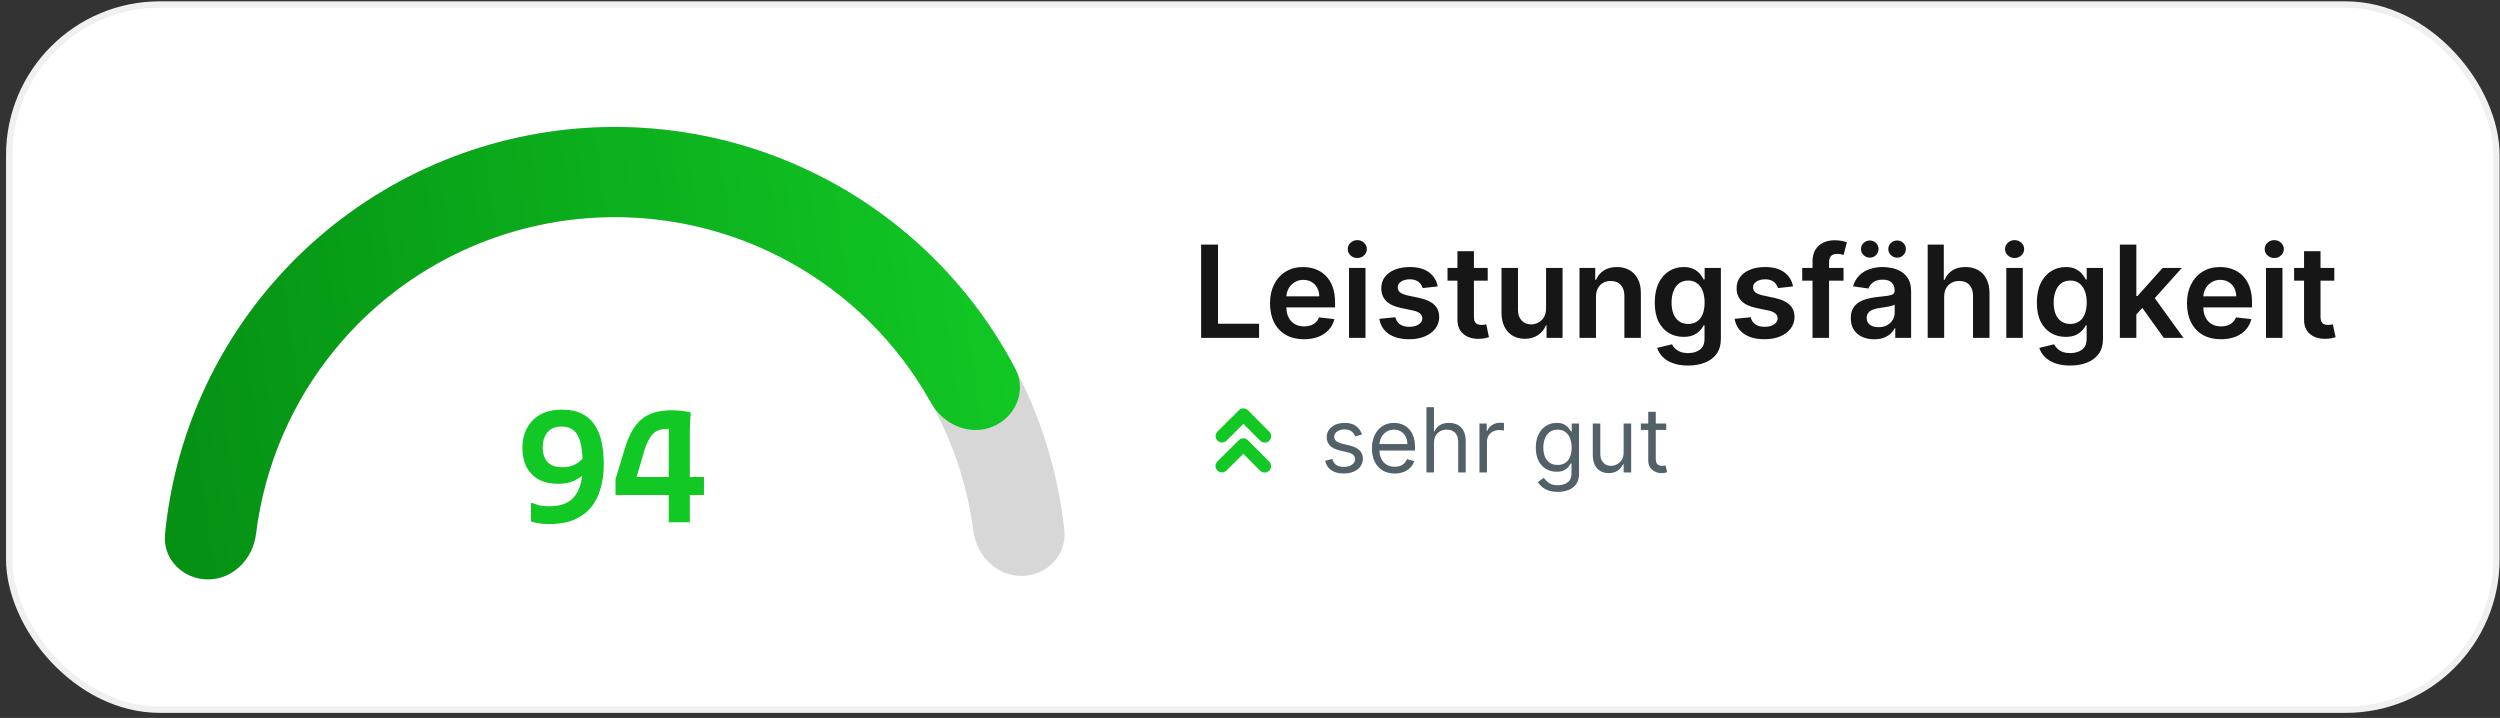
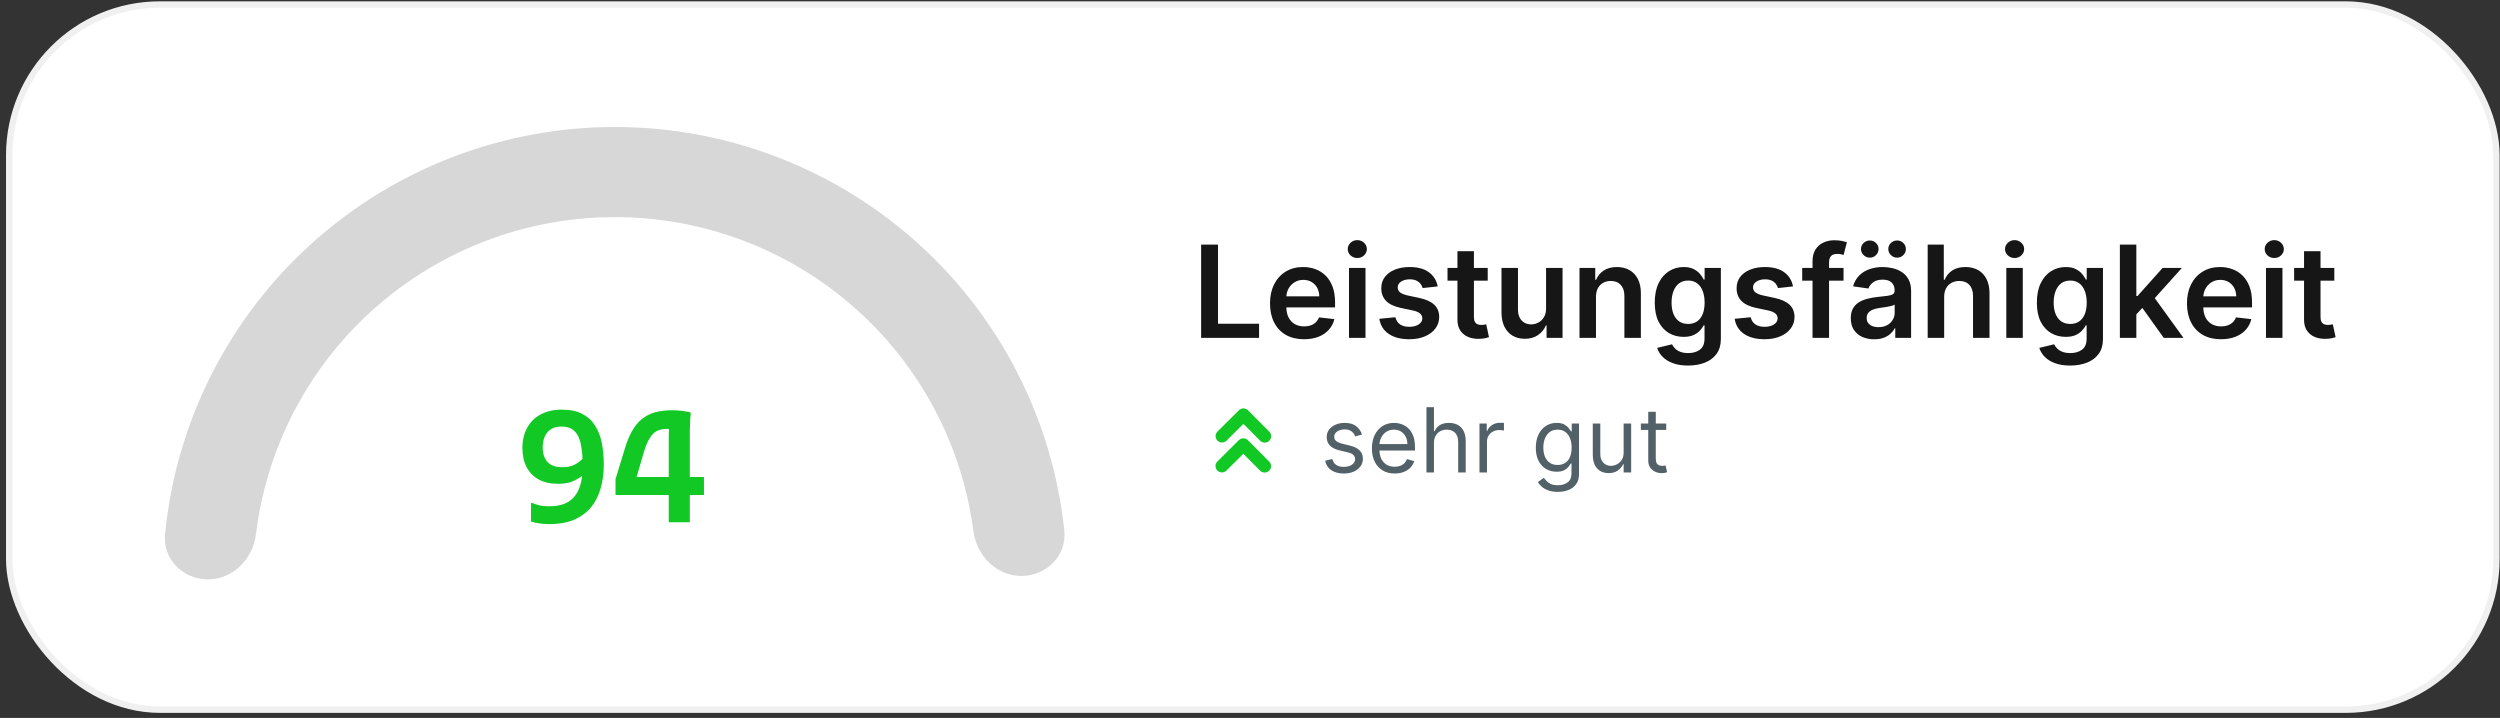
<svg xmlns="http://www.w3.org/2000/svg" width="390" height="112" viewBox="0 0 390 112" fill="none">
  <rect x="0" y="0" width="390" height="112" fill="#333333" stroke="none" />
  <rect x="1.439" y="0.707" width="388.001" height="110.002" rx="23.5" fill="white" />
  <rect x="1.439" y="0.707" width="388.001" height="110.002" rx="23.5" stroke="#F0F0F0" />
  <path d="M32.47 90.381C28.577 90.397 25.37 87.246 25.745 83.371C26.404 76.55 28.061 69.849 30.673 63.484C34.18 54.939 39.34 47.167 45.859 40.611C52.378 34.056 60.128 28.844 68.667 25.275C77.205 21.706 86.365 19.849 95.623 19.81C104.881 19.771 114.056 21.55 122.624 25.047C131.193 28.544 138.986 33.69 145.56 40.191C152.134 46.691 157.36 54.42 160.939 62.934C163.605 69.277 165.318 75.964 166.035 82.779C166.442 86.651 163.263 89.829 159.369 89.845C155.475 89.862 152.351 86.706 151.847 82.846C151.198 77.878 149.885 73.009 147.935 68.37C145.072 61.558 140.891 55.376 135.632 50.175C130.373 44.975 124.138 40.858 117.283 38.06C110.429 35.263 103.089 33.839 95.682 33.87C88.276 33.902 80.948 35.387 74.117 38.243C67.286 41.098 61.086 45.267 55.871 50.512C50.656 55.756 46.528 61.974 43.722 68.81C41.812 73.465 40.54 78.345 39.933 83.318C39.461 87.183 36.364 90.364 32.47 90.381Z" fill="#D7D7D7" />
-   <path d="M32.47 90.381C28.577 90.397 25.37 87.246 25.745 83.371C27.081 69.539 32.506 56.354 41.41 45.529C51.814 32.88 66.316 24.244 82.418 21.111C98.52 17.977 115.213 20.542 129.623 28.362C141.952 35.054 151.948 45.235 158.401 57.548C160.21 61 158.422 65.13 154.803 66.577C151.193 68.019 147.135 66.239 145.247 62.842C140.075 53.539 132.336 45.843 122.882 40.712C111.355 34.456 98 32.404 85.118 34.911C72.237 37.418 60.635 44.326 52.312 54.446C45.49 62.74 41.221 72.765 39.933 83.317C39.461 87.182 36.364 90.364 32.47 90.381Z" fill="url(#paint0_linear_3121_38421)" />
  <path d="M85.694 81.761C85.07 81.761 84.534 81.721 84.086 81.641C83.638 81.577 83.222 81.481 82.838 81.353L82.838 78.473L83.054 78.473C83.374 78.601 83.734 78.721 84.134 78.833C84.534 78.929 85.046 78.977 85.67 78.977C86.662 78.977 87.494 78.833 88.166 78.545C88.838 78.241 89.374 77.809 89.774 77.249C90.174 76.689 90.462 76.025 90.638 75.257C90.814 74.489 90.902 73.641 90.902 72.713C90.902 71.369 90.806 70.241 90.614 69.329C90.438 68.417 90.11 67.729 89.63 67.265C89.166 66.785 88.486 66.545 87.59 66.545C86.886 66.545 86.318 66.697 85.886 67.001C85.47 67.289 85.158 67.681 84.95 68.177C84.758 68.673 84.662 69.217 84.662 69.809C84.662 70.737 84.902 71.481 85.382 72.041C85.878 72.601 86.654 72.881 87.71 72.881C88.526 72.881 89.198 72.737 89.726 72.449C90.27 72.145 90.718 71.777 91.07 71.345L92.126 71.345L92.126 74.033L91.046 74.033C90.694 74.353 90.198 74.673 89.558 74.993C88.918 75.313 88.086 75.473 87.062 75.473C85.878 75.473 84.87 75.249 84.038 74.801C83.206 74.337 82.574 73.689 82.142 72.857C81.71 72.009 81.494 71.017 81.494 69.881C81.494 68.681 81.742 67.633 82.238 66.737C82.734 65.825 83.438 65.129 84.35 64.649C85.278 64.153 86.374 63.905 87.638 63.905C88.918 63.905 89.974 64.121 90.806 64.553C91.654 64.985 92.326 65.593 92.822 66.377C93.318 67.145 93.67 68.049 93.878 69.089C94.086 70.129 94.19 71.265 94.19 72.497C94.19 73.841 94.022 75.081 93.686 76.217C93.366 77.353 92.862 78.337 92.174 79.169C91.486 79.985 90.606 80.625 89.534 81.089C88.462 81.537 87.182 81.761 85.694 81.761ZM104.323 81.473L104.323 68.105C104.323 67.737 104.331 67.385 104.347 67.049C104.363 66.713 104.419 66.401 104.515 66.113L105.595 67.121C105.339 67.057 105.083 67.009 104.827 66.977C104.571 66.929 104.323 66.905 104.083 66.905C103.091 66.905 102.339 67.177 101.827 67.721C101.315 68.265 100.875 69.129 100.507 70.313L98.923 75.737L97.915 74.417L109.819 74.417L109.819 77.225L96.019 77.225L96.019 74.753L97.459 70.025C97.779 68.953 98.155 68.033 98.587 67.265C99.019 66.497 99.523 65.873 100.099 65.393C100.691 64.913 101.371 64.561 102.139 64.337C102.923 64.113 103.811 64.001 104.803 64.001C105.363 64.001 105.899 64.033 106.411 64.097C106.923 64.161 107.355 64.241 107.707 64.337L107.755 64.625C107.707 64.945 107.675 65.345 107.659 65.825C107.643 66.305 107.627 66.785 107.611 67.265C107.611 67.745 107.611 68.145 107.611 68.465L107.611 81.473L104.323 81.473Z" fill="#11C824" />
  <path d="M187.375 52.708V38.162H190.01V50.499H196.416V52.708H187.375ZM203.419 52.921C202.325 52.921 201.381 52.694 200.585 52.239C199.795 51.78 199.186 51.131 198.76 50.293C198.334 49.45 198.121 48.458 198.121 47.317C198.121 46.195 198.334 45.21 198.76 44.363C199.191 43.51 199.792 42.847 200.564 42.374C201.336 41.896 202.243 41.657 203.284 41.657C203.957 41.657 204.591 41.766 205.188 41.983C205.789 42.196 206.319 42.528 206.778 42.978C207.243 43.428 207.607 44 207.872 44.696C208.137 45.388 208.27 46.212 208.27 47.168V47.956H199.328V46.223H205.805C205.801 45.731 205.694 45.293 205.486 44.91C205.278 44.521 204.986 44.216 204.612 43.993C204.243 43.771 203.812 43.66 203.32 43.66C202.794 43.66 202.332 43.787 201.935 44.043C201.537 44.294 201.227 44.625 201.004 45.037C200.787 45.444 200.675 45.892 200.671 46.38V47.892C200.671 48.527 200.787 49.071 201.019 49.526C201.251 49.976 201.575 50.321 201.992 50.563C202.408 50.8 202.896 50.918 203.455 50.918C203.829 50.918 204.167 50.866 204.47 50.762C204.773 50.653 205.036 50.494 205.259 50.286C205.481 50.078 205.649 49.819 205.763 49.512L208.163 49.782C208.012 50.416 207.723 50.97 207.297 51.444C206.876 51.912 206.336 52.277 205.678 52.537C205.02 52.793 204.267 52.921 203.419 52.921ZM210.445 52.708V41.799H213.016V52.708H210.445ZM211.738 40.25C211.33 40.25 210.98 40.115 210.687 39.846C210.393 39.571 210.246 39.242 210.246 38.858C210.246 38.47 210.393 38.141 210.687 37.871C210.98 37.596 211.33 37.459 211.738 37.459C212.15 37.459 212.5 37.596 212.789 37.871C213.082 38.141 213.229 38.47 213.229 38.858C213.229 39.242 213.082 39.571 212.789 39.846C212.5 40.115 212.15 40.25 211.738 40.25ZM224.282 44.682L221.938 44.938C221.872 44.701 221.756 44.479 221.59 44.27C221.429 44.062 221.211 43.894 220.937 43.766C220.662 43.638 220.326 43.574 219.928 43.574C219.393 43.574 218.944 43.69 218.579 43.922C218.219 44.154 218.042 44.455 218.046 44.824C218.042 45.142 218.158 45.4 218.394 45.598C218.636 45.797 219.033 45.961 219.587 46.088L221.448 46.486C222.48 46.709 223.247 47.062 223.749 47.544C224.256 48.027 224.512 48.66 224.516 49.441C224.512 50.127 224.31 50.733 223.913 51.259C223.52 51.78 222.973 52.187 222.272 52.48C221.571 52.774 220.766 52.921 219.857 52.921C218.522 52.921 217.447 52.642 216.633 52.083C215.819 51.519 215.333 50.736 215.177 49.732L217.684 49.49C217.798 49.983 218.039 50.355 218.408 50.605C218.778 50.856 219.258 50.982 219.85 50.982C220.461 50.982 220.951 50.856 221.32 50.605C221.694 50.355 221.881 50.044 221.881 49.675C221.881 49.363 221.761 49.105 221.519 48.901C221.283 48.697 220.913 48.541 220.411 48.432L218.551 48.042C217.504 47.824 216.73 47.457 216.228 46.941C215.726 46.42 215.478 45.762 215.482 44.966C215.478 44.294 215.66 43.712 216.029 43.219C216.403 42.722 216.922 42.338 217.585 42.069C218.252 41.794 219.022 41.657 219.893 41.657C221.171 41.657 222.177 41.929 222.911 42.473C223.65 43.018 224.107 43.754 224.282 44.682ZM232.084 41.799V43.787H225.813V41.799H232.084ZM227.361 39.185H229.932V49.426C229.932 49.772 229.984 50.037 230.088 50.222C230.197 50.402 230.339 50.525 230.514 50.591C230.689 50.658 230.884 50.691 231.097 50.691C231.258 50.691 231.404 50.679 231.537 50.655C231.674 50.632 231.778 50.61 231.85 50.591L232.283 52.601C232.145 52.649 231.949 52.701 231.693 52.758C231.442 52.814 231.135 52.847 230.77 52.857C230.126 52.876 229.546 52.779 229.03 52.566C228.514 52.348 228.104 52.012 227.801 51.557C227.503 51.103 227.356 50.535 227.361 49.853V39.185ZM241.187 48.12V41.799H243.758V52.708H241.265V50.769H241.152C240.906 51.38 240.501 51.879 239.937 52.267C239.379 52.656 238.69 52.85 237.87 52.85C237.156 52.85 236.523 52.691 235.974 52.374C235.43 52.052 235.004 51.586 234.696 50.975C234.388 50.359 234.234 49.616 234.234 48.745V41.799H236.805V48.347C236.805 49.038 236.995 49.587 237.373 49.995C237.752 50.402 238.249 50.605 238.865 50.605C239.244 50.605 239.611 50.513 239.966 50.328C240.321 50.144 240.612 49.869 240.839 49.505C241.071 49.135 241.187 48.674 241.187 48.12ZM248.973 46.316V52.708H246.402V41.799H248.859V43.652H248.987C249.238 43.042 249.638 42.556 250.188 42.196C250.742 41.837 251.426 41.657 252.24 41.657C252.993 41.657 253.649 41.818 254.207 42.14C254.771 42.462 255.207 42.928 255.514 43.539C255.827 44.15 255.981 44.891 255.976 45.762V52.708H253.405V46.16C253.405 45.43 253.216 44.86 252.837 44.448C252.463 44.036 251.944 43.83 251.281 43.83C250.832 43.83 250.431 43.929 250.081 44.128C249.735 44.322 249.463 44.604 249.264 44.973C249.07 45.343 248.973 45.79 248.973 46.316ZM263.334 57.026C262.411 57.026 261.618 56.901 260.955 56.65C260.292 56.403 259.759 56.072 259.357 55.655C258.954 55.239 258.675 54.777 258.519 54.27L260.834 53.709C260.938 53.922 261.09 54.133 261.288 54.341C261.487 54.554 261.755 54.73 262.091 54.867C262.432 55.009 262.86 55.08 263.377 55.08C264.106 55.08 264.709 54.902 265.188 54.547C265.666 54.197 265.905 53.619 265.905 52.814V50.748H265.777C265.645 51.013 265.45 51.285 265.195 51.564C264.944 51.844 264.61 52.078 264.193 52.267C263.781 52.457 263.263 52.551 262.638 52.551C261.8 52.551 261.04 52.355 260.358 51.962C259.681 51.564 259.141 50.972 258.739 50.187C258.341 49.396 258.142 48.406 258.142 47.218C258.142 46.02 258.341 45.009 258.739 44.185C259.141 43.356 259.683 42.729 260.365 42.303C261.047 41.872 261.807 41.657 262.645 41.657C263.284 41.657 263.81 41.766 264.222 41.983C264.638 42.196 264.97 42.454 265.216 42.758C265.462 43.056 265.649 43.337 265.777 43.603H265.919V41.799H268.455V52.885C268.455 53.818 268.232 54.59 267.787 55.201C267.342 55.812 266.734 56.268 265.962 56.571C265.19 56.874 264.314 57.026 263.334 57.026ZM263.355 50.535C263.9 50.535 264.364 50.402 264.747 50.137C265.131 49.872 265.422 49.49 265.621 48.993C265.82 48.496 265.919 47.9 265.919 47.203C265.919 46.517 265.82 45.916 265.621 45.4C265.427 44.883 265.138 44.483 264.754 44.199C264.376 43.91 263.909 43.766 263.355 43.766C262.782 43.766 262.304 43.915 261.921 44.213C261.537 44.512 261.248 44.921 261.054 45.442C260.86 45.958 260.763 46.545 260.763 47.203C260.763 47.871 260.86 48.456 261.054 48.958C261.253 49.455 261.544 49.843 261.928 50.123C262.316 50.397 262.792 50.535 263.355 50.535ZM279.712 44.682L277.368 44.938C277.302 44.701 277.186 44.479 277.02 44.27C276.859 44.062 276.641 43.894 276.367 43.766C276.092 43.638 275.756 43.574 275.358 43.574C274.823 43.574 274.373 43.69 274.009 43.922C273.649 44.154 273.471 44.455 273.476 44.824C273.471 45.142 273.587 45.4 273.824 45.598C274.065 45.797 274.463 45.961 275.017 46.088L276.878 46.486C277.91 46.709 278.677 47.062 279.179 47.544C279.686 48.027 279.941 48.66 279.946 49.441C279.941 50.127 279.74 50.733 279.342 51.259C278.949 51.78 278.403 52.187 277.702 52.48C277.001 52.774 276.196 52.921 275.287 52.921C273.952 52.921 272.877 52.642 272.063 52.083C271.248 51.519 270.763 50.736 270.607 49.732L273.114 49.49C273.227 49.983 273.469 50.355 273.838 50.605C274.207 50.856 274.688 50.982 275.28 50.982C275.891 50.982 276.381 50.856 276.75 50.605C277.124 50.355 277.311 50.044 277.311 49.675C277.311 49.363 277.19 49.105 276.949 48.901C276.712 48.697 276.343 48.541 275.841 48.432L273.98 48.042C272.934 47.824 272.16 47.457 271.658 46.941C271.156 46.42 270.907 45.762 270.912 44.966C270.907 44.294 271.09 43.712 271.459 43.219C271.833 42.722 272.351 42.338 273.014 42.069C273.682 41.794 274.451 41.657 275.323 41.657C276.601 41.657 277.607 41.929 278.341 42.473C279.08 43.018 279.537 43.754 279.712 44.682ZM287.592 41.799V43.787H281.143V41.799H287.592ZM282.755 52.708V40.769C282.755 40.035 282.907 39.424 283.21 38.937C283.517 38.449 283.929 38.084 284.445 37.843C284.961 37.601 285.534 37.48 286.164 37.48C286.609 37.48 287.005 37.516 287.35 37.587C287.696 37.658 287.952 37.722 288.117 37.779L287.606 39.767C287.497 39.734 287.36 39.701 287.194 39.668C287.028 39.63 286.844 39.611 286.64 39.611C286.162 39.611 285.823 39.727 285.624 39.959C285.43 40.187 285.333 40.513 285.333 40.939V52.708H282.755ZM292.373 52.928C291.682 52.928 291.059 52.805 290.505 52.559C289.956 52.308 289.521 51.938 289.199 51.451C288.881 50.963 288.723 50.362 288.723 49.647C288.723 49.031 288.836 48.522 289.064 48.12C289.291 47.717 289.601 47.395 289.994 47.154C290.387 46.912 290.83 46.73 291.322 46.607C291.819 46.479 292.333 46.387 292.863 46.33C293.503 46.264 294.021 46.204 294.419 46.152C294.816 46.096 295.105 46.01 295.285 45.897C295.47 45.778 295.562 45.596 295.562 45.35V45.307C295.562 44.772 295.404 44.358 295.086 44.064C294.769 43.771 294.312 43.624 293.716 43.624C293.086 43.624 292.586 43.761 292.217 44.036C291.852 44.31 291.606 44.635 291.478 45.009L289.078 44.668C289.267 44.005 289.58 43.451 290.015 43.006C290.451 42.556 290.984 42.22 291.613 41.998C292.243 41.77 292.939 41.657 293.701 41.657C294.227 41.657 294.75 41.718 295.271 41.841C295.792 41.964 296.268 42.168 296.699 42.452C297.129 42.731 297.475 43.113 297.736 43.596C298.001 44.078 298.133 44.682 298.133 45.407V52.708H295.662V51.209H295.576C295.42 51.512 295.2 51.796 294.916 52.062C294.637 52.322 294.284 52.533 293.858 52.694C293.436 52.85 292.941 52.928 292.373 52.928ZM293.041 51.039C293.557 51.039 294.004 50.937 294.383 50.733C294.762 50.525 295.053 50.25 295.257 49.91C295.465 49.569 295.569 49.197 295.569 48.794V47.509C295.489 47.575 295.352 47.637 295.157 47.694C294.968 47.75 294.755 47.8 294.518 47.843C294.281 47.885 294.047 47.923 293.815 47.956C293.583 47.989 293.382 48.018 293.211 48.042C292.828 48.094 292.485 48.179 292.182 48.297C291.879 48.416 291.639 48.581 291.464 48.794C291.289 49.003 291.201 49.273 291.201 49.604C291.201 50.078 291.374 50.435 291.72 50.676C292.066 50.918 292.506 51.039 293.041 51.039ZM291.691 40.194C291.317 40.194 290.993 40.061 290.718 39.796C290.449 39.531 290.314 39.218 290.314 38.858C290.314 38.48 290.449 38.162 290.718 37.907C290.993 37.646 291.317 37.516 291.691 37.516C292.075 37.516 292.397 37.646 292.657 37.907C292.923 38.162 293.055 38.48 293.055 38.858C293.055 39.218 292.923 39.531 292.657 39.796C292.397 40.061 292.075 40.194 291.691 40.194ZM295.953 40.194C295.579 40.194 295.254 40.061 294.98 39.796C294.71 39.531 294.575 39.218 294.575 38.858C294.575 38.48 294.71 38.162 294.98 37.907C295.254 37.646 295.579 37.516 295.953 37.516C296.336 37.516 296.658 37.646 296.919 37.907C297.184 38.162 297.316 38.48 297.316 38.858C297.316 39.218 297.184 39.531 296.919 39.796C296.658 40.061 296.336 40.194 295.953 40.194ZM303.29 46.316V52.708H300.718V38.162H303.233V43.652H303.361C303.616 43.037 304.012 42.551 304.547 42.196C305.086 41.837 305.773 41.657 306.606 41.657C307.364 41.657 308.024 41.815 308.588 42.133C309.151 42.45 309.587 42.914 309.895 43.525C310.207 44.135 310.363 44.881 310.363 45.762V52.708H307.792V46.16C307.792 45.426 307.603 44.855 307.224 44.448C306.85 44.036 306.325 43.83 305.647 43.83C305.193 43.83 304.786 43.929 304.426 44.128C304.071 44.322 303.791 44.604 303.588 44.973C303.389 45.343 303.29 45.79 303.29 46.316ZM312.984 52.708V41.799H315.555V52.708H312.984ZM314.277 40.25C313.87 40.25 313.519 40.115 313.226 39.846C312.932 39.571 312.785 39.242 312.785 38.858C312.785 38.47 312.932 38.141 313.226 37.871C313.519 37.596 313.87 37.459 314.277 37.459C314.689 37.459 315.039 37.596 315.328 37.871C315.621 38.141 315.768 38.47 315.768 38.858C315.768 39.242 315.621 39.571 315.328 39.846C315.039 40.115 314.689 40.25 314.277 40.25ZM322.943 57.026C322.02 57.026 321.227 56.901 320.564 56.65C319.901 56.403 319.368 56.072 318.966 55.655C318.564 55.239 318.284 54.777 318.128 54.27L320.443 53.709C320.547 53.922 320.699 54.133 320.898 54.341C321.097 54.554 321.364 54.73 321.7 54.867C322.041 55.009 322.47 55.08 322.986 55.08C323.715 55.08 324.319 54.902 324.797 54.547C325.275 54.197 325.514 53.619 325.514 52.814V50.748H325.386C325.254 51.013 325.06 51.285 324.804 51.564C324.553 51.844 324.219 52.078 323.803 52.267C323.391 52.457 322.872 52.551 322.247 52.551C321.409 52.551 320.649 52.355 319.967 51.962C319.29 51.564 318.751 50.972 318.348 50.187C317.95 49.396 317.752 48.406 317.752 47.218C317.752 46.02 317.95 45.009 318.348 44.185C318.751 43.356 319.293 42.729 319.975 42.303C320.656 41.872 321.416 41.657 322.254 41.657C322.894 41.657 323.419 41.766 323.831 41.983C324.248 42.196 324.579 42.454 324.825 42.758C325.072 43.056 325.259 43.337 325.386 43.603H325.528V41.799H328.064V52.885C328.064 53.818 327.841 54.59 327.396 55.201C326.951 55.812 326.343 56.268 325.571 56.571C324.799 56.874 323.923 57.026 322.943 57.026ZM322.965 50.535C323.509 50.535 323.973 50.402 324.357 50.137C324.74 49.872 325.031 49.49 325.23 48.993C325.429 48.496 325.528 47.9 325.528 47.203C325.528 46.517 325.429 45.916 325.23 45.4C325.036 44.883 324.747 44.483 324.364 44.199C323.985 43.91 323.519 43.766 322.965 43.766C322.392 43.766 321.913 43.915 321.53 44.213C321.146 44.512 320.858 44.921 320.663 45.442C320.469 45.958 320.372 46.545 320.372 47.203C320.372 47.871 320.469 48.456 320.663 48.958C320.862 49.455 321.153 49.843 321.537 50.123C321.925 50.397 322.401 50.535 322.965 50.535ZM333.043 49.285L333.036 46.181H333.448L337.368 41.799H340.372L335.55 47.168H335.017L333.043 49.285ZM330.699 52.708V38.162H333.27V52.708H330.699ZM337.546 52.708L333.994 47.743L335.727 45.932L340.621 52.708H337.546ZM346.466 52.921C345.372 52.921 344.428 52.694 343.632 52.239C342.841 51.78 342.233 51.131 341.807 50.293C341.381 49.45 341.168 48.458 341.168 47.317C341.168 46.195 341.381 45.21 341.807 44.363C342.238 43.51 342.839 42.847 343.611 42.374C344.383 41.896 345.289 41.657 346.331 41.657C347.003 41.657 347.638 41.766 348.234 41.983C348.836 42.196 349.366 42.528 349.825 42.978C350.289 43.428 350.654 44 350.919 44.696C351.184 45.388 351.317 46.212 351.317 47.168V47.956H342.375V46.223H348.852C348.848 45.731 348.741 45.293 348.533 44.91C348.324 44.521 348.033 44.216 347.659 43.993C347.29 43.771 346.859 43.66 346.367 43.66C345.841 43.66 345.379 43.787 344.982 44.043C344.584 44.294 344.274 44.625 344.051 45.037C343.833 45.444 343.722 45.892 343.717 46.38V47.892C343.717 48.527 343.833 49.071 344.065 49.526C344.297 49.976 344.622 50.321 345.038 50.563C345.455 50.8 345.943 50.918 346.502 50.918C346.876 50.918 347.214 50.866 347.517 50.762C347.82 50.653 348.083 50.494 348.305 50.286C348.528 50.078 348.696 49.819 348.81 49.512L351.21 49.782C351.059 50.416 350.77 50.97 350.344 51.444C349.922 51.912 349.383 52.277 348.725 52.537C348.066 52.793 347.314 52.921 346.466 52.921ZM353.492 52.708V41.799H356.063V52.708H353.492ZM354.785 40.25C354.377 40.25 354.027 40.115 353.733 39.846C353.44 39.571 353.293 39.242 353.293 38.858C353.293 38.47 353.44 38.141 353.733 37.871C354.027 37.596 354.377 37.459 354.785 37.459C355.196 37.459 355.547 37.596 355.836 37.871C356.129 38.141 356.276 38.47 356.276 38.858C356.276 39.242 356.129 39.571 355.836 39.846C355.547 40.115 355.196 40.25 354.785 40.25ZM364.154 41.799V43.787H357.883V41.799H364.154ZM359.431 39.185H362.002V49.426C362.002 49.772 362.054 50.037 362.158 50.222C362.267 50.402 362.409 50.525 362.585 50.591C362.76 50.658 362.954 50.691 363.167 50.691C363.328 50.691 363.475 50.679 363.607 50.655C363.745 50.632 363.849 50.61 363.92 50.591L364.353 52.601C364.216 52.649 364.019 52.701 363.764 52.758C363.513 52.814 363.205 52.847 362.84 52.857C362.196 52.876 361.616 52.779 361.1 52.566C360.584 52.348 360.175 52.012 359.872 51.557C359.573 51.103 359.426 50.535 359.431 49.853V39.185Z" fill="#161616" />
  <path d="M197.285 72.718L193.962 69.374L190.619 72.698M197.3 68.051L193.976 64.708L190.633 68.031" stroke="#11C824" stroke-width="2" stroke-linecap="round" stroke-linejoin="round" />
-   <path d="M212.472 67.782L211.418 68.08C211.351 67.904 211.254 67.734 211.124 67.568C210.998 67.399 210.826 67.26 210.607 67.15C210.389 67.041 210.109 66.986 209.767 66.986C209.3 66.986 208.91 67.094 208.599 67.309C208.291 67.521 208.136 67.792 208.136 68.12C208.136 68.411 208.243 68.642 208.455 68.811C208.667 68.98 208.998 69.121 209.449 69.233L210.583 69.512C211.265 69.677 211.774 69.931 212.109 70.272C212.444 70.611 212.611 71.046 212.611 71.58C212.611 72.017 212.485 72.409 212.233 72.753C211.985 73.098 211.636 73.37 211.189 73.569C210.742 73.767 210.221 73.867 209.628 73.867C208.849 73.867 208.204 73.698 207.694 73.36C207.184 73.022 206.86 72.528 206.725 71.878L207.838 71.6C207.944 72.011 208.145 72.319 208.44 72.525C208.738 72.73 209.128 72.833 209.608 72.833C210.155 72.833 210.589 72.717 210.911 72.485C211.235 72.249 211.398 71.968 211.398 71.64C211.398 71.374 211.305 71.152 211.119 70.973C210.934 70.791 210.649 70.655 210.264 70.566L208.992 70.267C208.292 70.102 207.779 69.845 207.45 69.497C207.126 69.145 206.963 68.706 206.963 68.179C206.963 67.749 207.084 67.367 207.326 67.036C207.571 66.704 207.904 66.444 208.325 66.255C208.75 66.066 209.23 65.972 209.767 65.972C210.523 65.972 211.116 66.138 211.547 66.469C211.981 66.801 212.289 67.238 212.472 67.782ZM217.579 73.867C216.843 73.867 216.208 73.704 215.675 73.38C215.144 73.052 214.735 72.594 214.447 72.007C214.162 71.418 214.019 70.731 214.019 69.949C214.019 69.167 214.162 68.478 214.447 67.881C214.735 67.281 215.136 66.814 215.65 66.479C216.167 66.141 216.77 65.972 217.459 65.972C217.857 65.972 218.25 66.038 218.638 66.171C219.026 66.303 219.379 66.519 219.697 66.817C220.015 67.112 220.268 67.503 220.457 67.99C220.646 68.478 220.741 69.078 220.741 69.79V70.287H214.854V69.273H219.548C219.548 68.842 219.461 68.458 219.289 68.12C219.12 67.782 218.878 67.515 218.563 67.319C218.252 67.124 217.884 67.026 217.459 67.026C216.992 67.026 216.588 67.142 216.246 67.374C215.908 67.603 215.648 67.901 215.466 68.269C215.284 68.637 215.192 69.031 215.192 69.452V70.128C215.192 70.705 215.292 71.194 215.491 71.595C215.693 71.993 215.973 72.296 216.331 72.505C216.689 72.71 217.105 72.813 217.579 72.813C217.887 72.813 218.165 72.77 218.414 72.684C218.666 72.594 218.883 72.462 219.065 72.286C219.248 72.107 219.388 71.885 219.488 71.62L220.621 71.938C220.502 72.322 220.302 72.66 220.02 72.952C219.738 73.24 219.39 73.466 218.976 73.628C218.562 73.787 218.096 73.867 217.579 73.867ZM223.699 69.114V73.708H222.526V63.526H223.699V67.265H223.798C223.977 66.87 224.246 66.557 224.604 66.325C224.965 66.09 225.446 65.972 226.045 65.972C226.566 65.972 227.021 66.076 227.413 66.285C227.804 66.491 228.107 66.807 228.322 67.235C228.541 67.659 228.651 68.199 228.651 68.856V73.708H227.477V68.935C227.477 68.329 227.32 67.859 227.005 67.528C226.693 67.193 226.261 67.026 225.707 67.026C225.323 67.026 224.978 67.107 224.673 67.27C224.372 67.432 224.133 67.669 223.957 67.981C223.785 68.292 223.699 68.67 223.699 69.114ZM230.797 73.708V66.071H231.931V67.225H232.01C232.149 66.847 232.401 66.54 232.766 66.305C233.13 66.07 233.541 65.952 233.999 65.952C234.085 65.952 234.193 65.954 234.322 65.957C234.451 65.96 234.549 65.965 234.615 65.972V67.165C234.575 67.155 234.484 67.14 234.342 67.12C234.203 67.097 234.055 67.086 233.899 67.086C233.528 67.086 233.197 67.163 232.905 67.319C232.617 67.472 232.388 67.684 232.219 67.956C232.053 68.224 231.97 68.531 231.97 68.875V73.708H230.797ZM243.026 76.731C242.459 76.731 241.972 76.658 241.564 76.512C241.157 76.369 240.817 76.18 240.545 75.945C240.277 75.713 240.063 75.464 239.904 75.199L240.838 74.543C240.944 74.682 241.079 74.841 241.241 75.02C241.403 75.203 241.626 75.36 241.907 75.493C242.192 75.629 242.565 75.696 243.026 75.696C243.642 75.696 244.151 75.547 244.552 75.249C244.953 74.951 245.154 74.483 245.154 73.847V72.296H245.054C244.968 72.435 244.845 72.607 244.686 72.813C244.531 73.015 244.305 73.196 244.01 73.355C243.719 73.511 243.324 73.588 242.827 73.588C242.211 73.588 241.657 73.443 241.167 73.151C240.679 72.859 240.293 72.435 240.008 71.878C239.726 71.321 239.586 70.645 239.586 69.85C239.586 69.068 239.723 68.386 239.998 67.806C240.273 67.223 240.656 66.772 241.147 66.454C241.637 66.133 242.204 65.972 242.847 65.972C243.344 65.972 243.738 66.055 244.03 66.221C244.325 66.383 244.551 66.569 244.706 66.777C244.865 66.983 244.988 67.152 245.074 67.284H245.193V66.071H246.327V73.927C246.327 74.583 246.178 75.116 245.88 75.527C245.585 75.942 245.187 76.245 244.686 76.437C244.189 76.633 243.636 76.731 243.026 76.731ZM242.986 72.534C243.457 72.534 243.854 72.427 244.179 72.211C244.504 71.996 244.751 71.686 244.92 71.282C245.089 70.877 245.174 70.393 245.174 69.83C245.174 69.28 245.091 68.794 244.925 68.373C244.759 67.952 244.514 67.623 244.189 67.384C243.864 67.145 243.463 67.026 242.986 67.026C242.489 67.026 242.075 67.152 241.743 67.404C241.415 67.656 241.168 67.994 241.002 68.418C240.84 68.842 240.759 69.313 240.759 69.83C240.759 70.36 240.842 70.829 241.007 71.237C241.176 71.641 241.425 71.959 241.753 72.191C242.085 72.42 242.496 72.534 242.986 72.534ZM253.287 70.586V66.071H254.461V73.708H253.287V72.415H253.208C253.029 72.803 252.75 73.133 252.372 73.404C251.995 73.673 251.517 73.807 250.941 73.807C250.463 73.807 250.039 73.703 249.668 73.494C249.297 73.282 249.005 72.964 248.793 72.539C248.581 72.112 248.475 71.573 248.475 70.924V66.071H249.648V70.844C249.648 71.401 249.804 71.845 250.115 72.177C250.43 72.508 250.831 72.674 251.318 72.674C251.61 72.674 251.907 72.599 252.208 72.45C252.513 72.301 252.769 72.072 252.974 71.764C253.183 71.456 253.287 71.063 253.287 70.586ZM259.931 66.071V67.066H255.973V66.071H259.931ZM257.127 64.242H258.3V71.52C258.3 71.852 258.348 72.1 258.444 72.266C258.543 72.428 258.669 72.538 258.822 72.594C258.978 72.647 259.142 72.674 259.314 72.674C259.443 72.674 259.549 72.667 259.632 72.654C259.715 72.637 259.781 72.624 259.831 72.614L260.07 73.668C259.99 73.698 259.879 73.728 259.737 73.757C259.594 73.791 259.413 73.807 259.195 73.807C258.863 73.807 258.538 73.736 258.22 73.593C257.905 73.451 257.644 73.234 257.435 72.942C257.229 72.65 257.127 72.283 257.127 71.838V64.242Z" fill="#526068" />
+   <path d="M212.472 67.782L211.418 68.08C211.351 67.904 211.254 67.734 211.124 67.568C210.998 67.399 210.826 67.26 210.607 67.15C210.389 67.041 210.109 66.986 209.767 66.986C209.3 66.986 208.91 67.094 208.599 67.309C208.291 67.521 208.136 67.792 208.136 68.12C208.136 68.411 208.243 68.642 208.455 68.811C208.667 68.98 208.998 69.121 209.449 69.233L210.583 69.512C211.265 69.677 211.774 69.931 212.109 70.272C212.444 70.611 212.611 71.046 212.611 71.58C212.611 72.017 212.485 72.409 212.233 72.753C211.985 73.098 211.636 73.37 211.189 73.569C210.742 73.767 210.221 73.867 209.628 73.867C208.849 73.867 208.204 73.698 207.694 73.36C207.184 73.022 206.86 72.528 206.725 71.878L207.838 71.6C207.944 72.011 208.145 72.319 208.44 72.525C208.738 72.73 209.128 72.833 209.608 72.833C210.155 72.833 210.589 72.717 210.911 72.485C211.235 72.249 211.398 71.968 211.398 71.64C211.398 71.374 211.305 71.152 211.119 70.973C210.934 70.791 210.649 70.655 210.264 70.566L208.992 70.267C208.292 70.102 207.779 69.845 207.45 69.497C207.126 69.145 206.963 68.706 206.963 68.179C206.963 67.749 207.084 67.367 207.326 67.036C207.571 66.704 207.904 66.444 208.325 66.255C208.75 66.066 209.23 65.972 209.767 65.972C210.523 65.972 211.116 66.138 211.547 66.469C211.981 66.801 212.289 67.238 212.472 67.782M217.579 73.867C216.843 73.867 216.208 73.704 215.675 73.38C215.144 73.052 214.735 72.594 214.447 72.007C214.162 71.418 214.019 70.731 214.019 69.949C214.019 69.167 214.162 68.478 214.447 67.881C214.735 67.281 215.136 66.814 215.65 66.479C216.167 66.141 216.77 65.972 217.459 65.972C217.857 65.972 218.25 66.038 218.638 66.171C219.026 66.303 219.379 66.519 219.697 66.817C220.015 67.112 220.268 67.503 220.457 67.99C220.646 68.478 220.741 69.078 220.741 69.79V70.287H214.854V69.273H219.548C219.548 68.842 219.461 68.458 219.289 68.12C219.12 67.782 218.878 67.515 218.563 67.319C218.252 67.124 217.884 67.026 217.459 67.026C216.992 67.026 216.588 67.142 216.246 67.374C215.908 67.603 215.648 67.901 215.466 68.269C215.284 68.637 215.192 69.031 215.192 69.452V70.128C215.192 70.705 215.292 71.194 215.491 71.595C215.693 71.993 215.973 72.296 216.331 72.505C216.689 72.71 217.105 72.813 217.579 72.813C217.887 72.813 218.165 72.77 218.414 72.684C218.666 72.594 218.883 72.462 219.065 72.286C219.248 72.107 219.388 71.885 219.488 71.62L220.621 71.938C220.502 72.322 220.302 72.66 220.02 72.952C219.738 73.24 219.39 73.466 218.976 73.628C218.562 73.787 218.096 73.867 217.579 73.867ZM223.699 69.114V73.708H222.526V63.526H223.699V67.265H223.798C223.977 66.87 224.246 66.557 224.604 66.325C224.965 66.09 225.446 65.972 226.045 65.972C226.566 65.972 227.021 66.076 227.413 66.285C227.804 66.491 228.107 66.807 228.322 67.235C228.541 67.659 228.651 68.199 228.651 68.856V73.708H227.477V68.935C227.477 68.329 227.32 67.859 227.005 67.528C226.693 67.193 226.261 67.026 225.707 67.026C225.323 67.026 224.978 67.107 224.673 67.27C224.372 67.432 224.133 67.669 223.957 67.981C223.785 68.292 223.699 68.67 223.699 69.114ZM230.797 73.708V66.071H231.931V67.225H232.01C232.149 66.847 232.401 66.54 232.766 66.305C233.13 66.07 233.541 65.952 233.999 65.952C234.085 65.952 234.193 65.954 234.322 65.957C234.451 65.96 234.549 65.965 234.615 65.972V67.165C234.575 67.155 234.484 67.14 234.342 67.12C234.203 67.097 234.055 67.086 233.899 67.086C233.528 67.086 233.197 67.163 232.905 67.319C232.617 67.472 232.388 67.684 232.219 67.956C232.053 68.224 231.97 68.531 231.97 68.875V73.708H230.797ZM243.026 76.731C242.459 76.731 241.972 76.658 241.564 76.512C241.157 76.369 240.817 76.18 240.545 75.945C240.277 75.713 240.063 75.464 239.904 75.199L240.838 74.543C240.944 74.682 241.079 74.841 241.241 75.02C241.403 75.203 241.626 75.36 241.907 75.493C242.192 75.629 242.565 75.696 243.026 75.696C243.642 75.696 244.151 75.547 244.552 75.249C244.953 74.951 245.154 74.483 245.154 73.847V72.296H245.054C244.968 72.435 244.845 72.607 244.686 72.813C244.531 73.015 244.305 73.196 244.01 73.355C243.719 73.511 243.324 73.588 242.827 73.588C242.211 73.588 241.657 73.443 241.167 73.151C240.679 72.859 240.293 72.435 240.008 71.878C239.726 71.321 239.586 70.645 239.586 69.85C239.586 69.068 239.723 68.386 239.998 67.806C240.273 67.223 240.656 66.772 241.147 66.454C241.637 66.133 242.204 65.972 242.847 65.972C243.344 65.972 243.738 66.055 244.03 66.221C244.325 66.383 244.551 66.569 244.706 66.777C244.865 66.983 244.988 67.152 245.074 67.284H245.193V66.071H246.327V73.927C246.327 74.583 246.178 75.116 245.88 75.527C245.585 75.942 245.187 76.245 244.686 76.437C244.189 76.633 243.636 76.731 243.026 76.731ZM242.986 72.534C243.457 72.534 243.854 72.427 244.179 72.211C244.504 71.996 244.751 71.686 244.92 71.282C245.089 70.877 245.174 70.393 245.174 69.83C245.174 69.28 245.091 68.794 244.925 68.373C244.759 67.952 244.514 67.623 244.189 67.384C243.864 67.145 243.463 67.026 242.986 67.026C242.489 67.026 242.075 67.152 241.743 67.404C241.415 67.656 241.168 67.994 241.002 68.418C240.84 68.842 240.759 69.313 240.759 69.83C240.759 70.36 240.842 70.829 241.007 71.237C241.176 71.641 241.425 71.959 241.753 72.191C242.085 72.42 242.496 72.534 242.986 72.534ZM253.287 70.586V66.071H254.461V73.708H253.287V72.415H253.208C253.029 72.803 252.75 73.133 252.372 73.404C251.995 73.673 251.517 73.807 250.941 73.807C250.463 73.807 250.039 73.703 249.668 73.494C249.297 73.282 249.005 72.964 248.793 72.539C248.581 72.112 248.475 71.573 248.475 70.924V66.071H249.648V70.844C249.648 71.401 249.804 71.845 250.115 72.177C250.43 72.508 250.831 72.674 251.318 72.674C251.61 72.674 251.907 72.599 252.208 72.45C252.513 72.301 252.769 72.072 252.974 71.764C253.183 71.456 253.287 71.063 253.287 70.586ZM259.931 66.071V67.066H255.973V66.071H259.931ZM257.127 64.242H258.3V71.52C258.3 71.852 258.348 72.1 258.444 72.266C258.543 72.428 258.669 72.538 258.822 72.594C258.978 72.647 259.142 72.674 259.314 72.674C259.443 72.674 259.549 72.667 259.632 72.654C259.715 72.637 259.781 72.624 259.831 72.614L260.07 73.668C259.99 73.698 259.879 73.728 259.737 73.757C259.594 73.791 259.413 73.807 259.195 73.807C258.863 73.807 258.538 73.736 258.22 73.593C257.905 73.451 257.644 73.234 257.435 72.942C257.229 72.65 257.127 72.283 257.127 71.838V64.242Z" fill="#526068" />
  <defs>
    <linearGradient id="paint0_linear_3121_38421" x1="32.397" y1="89.685" x2="159.349" y2="71.652" gradientUnits="userSpaceOnUse">
      <stop stop-color="#059214" />
      <stop offset="1" stop-color="#11C724" />
    </linearGradient>
  </defs>
</svg>